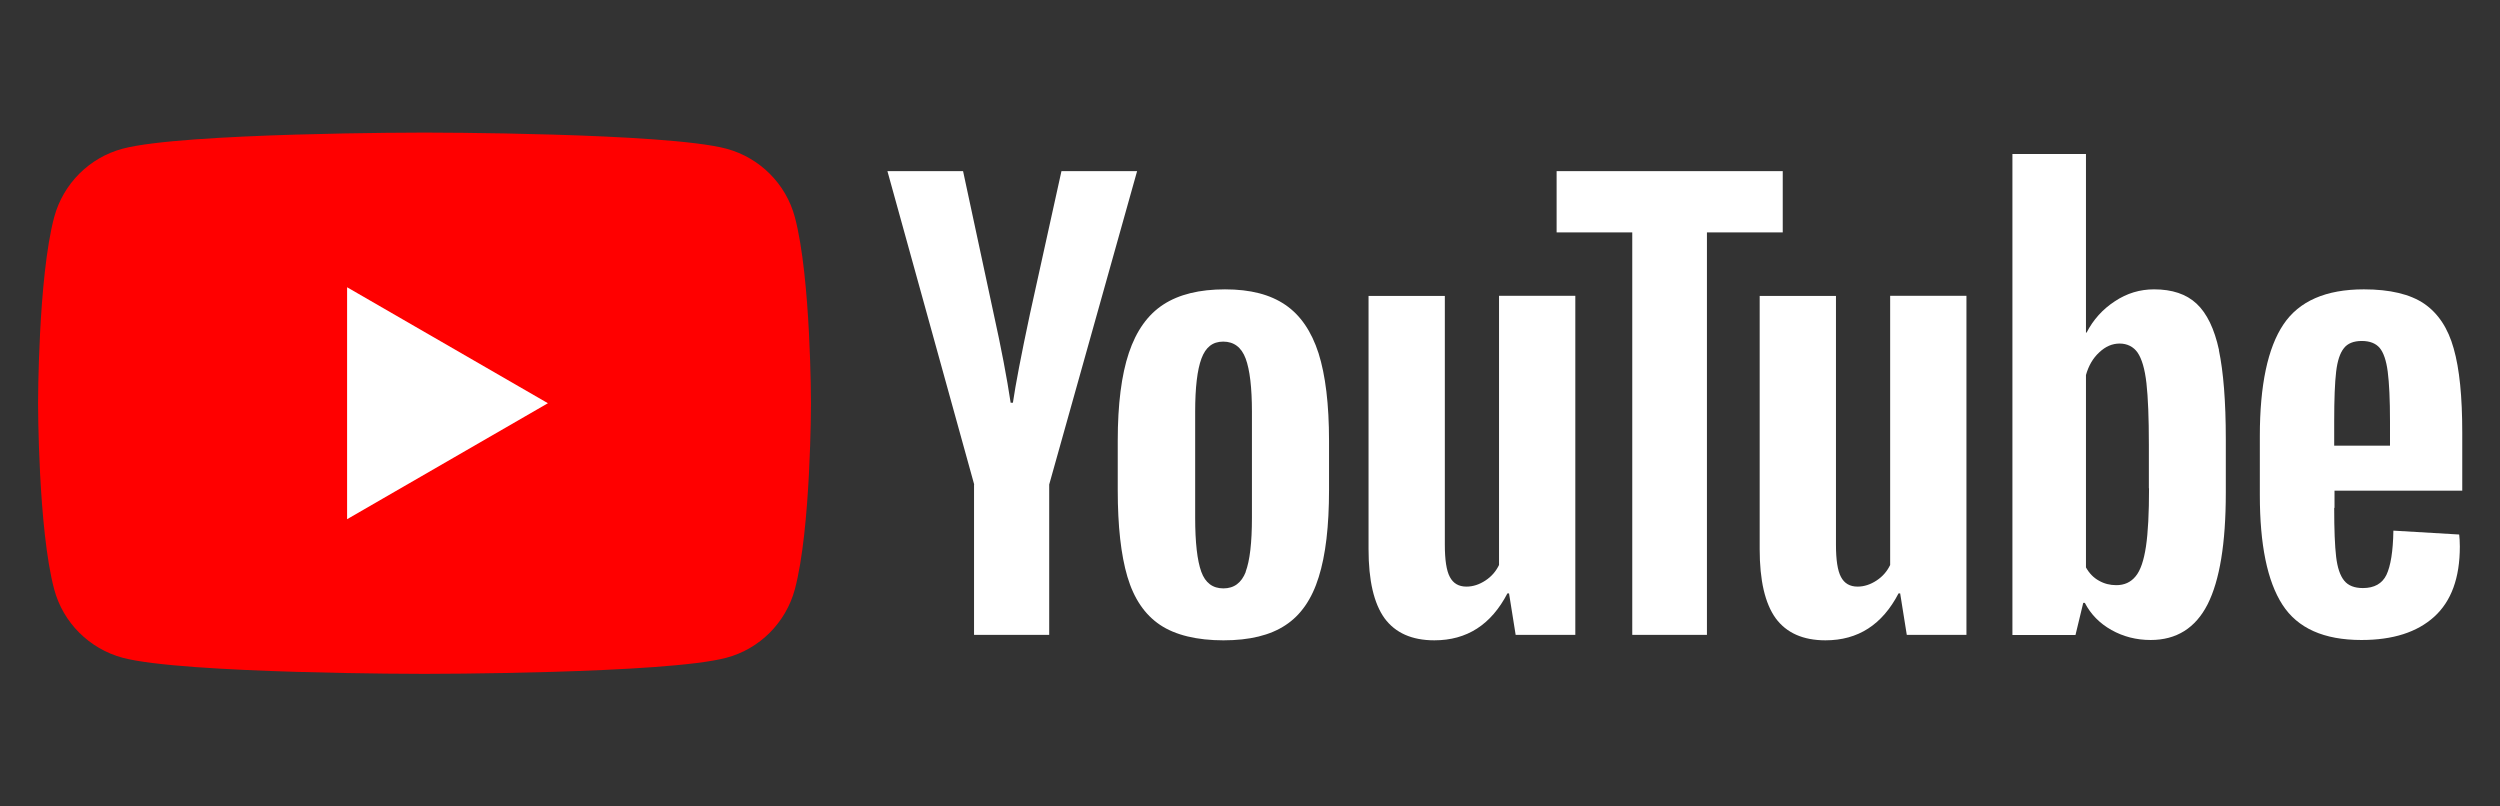
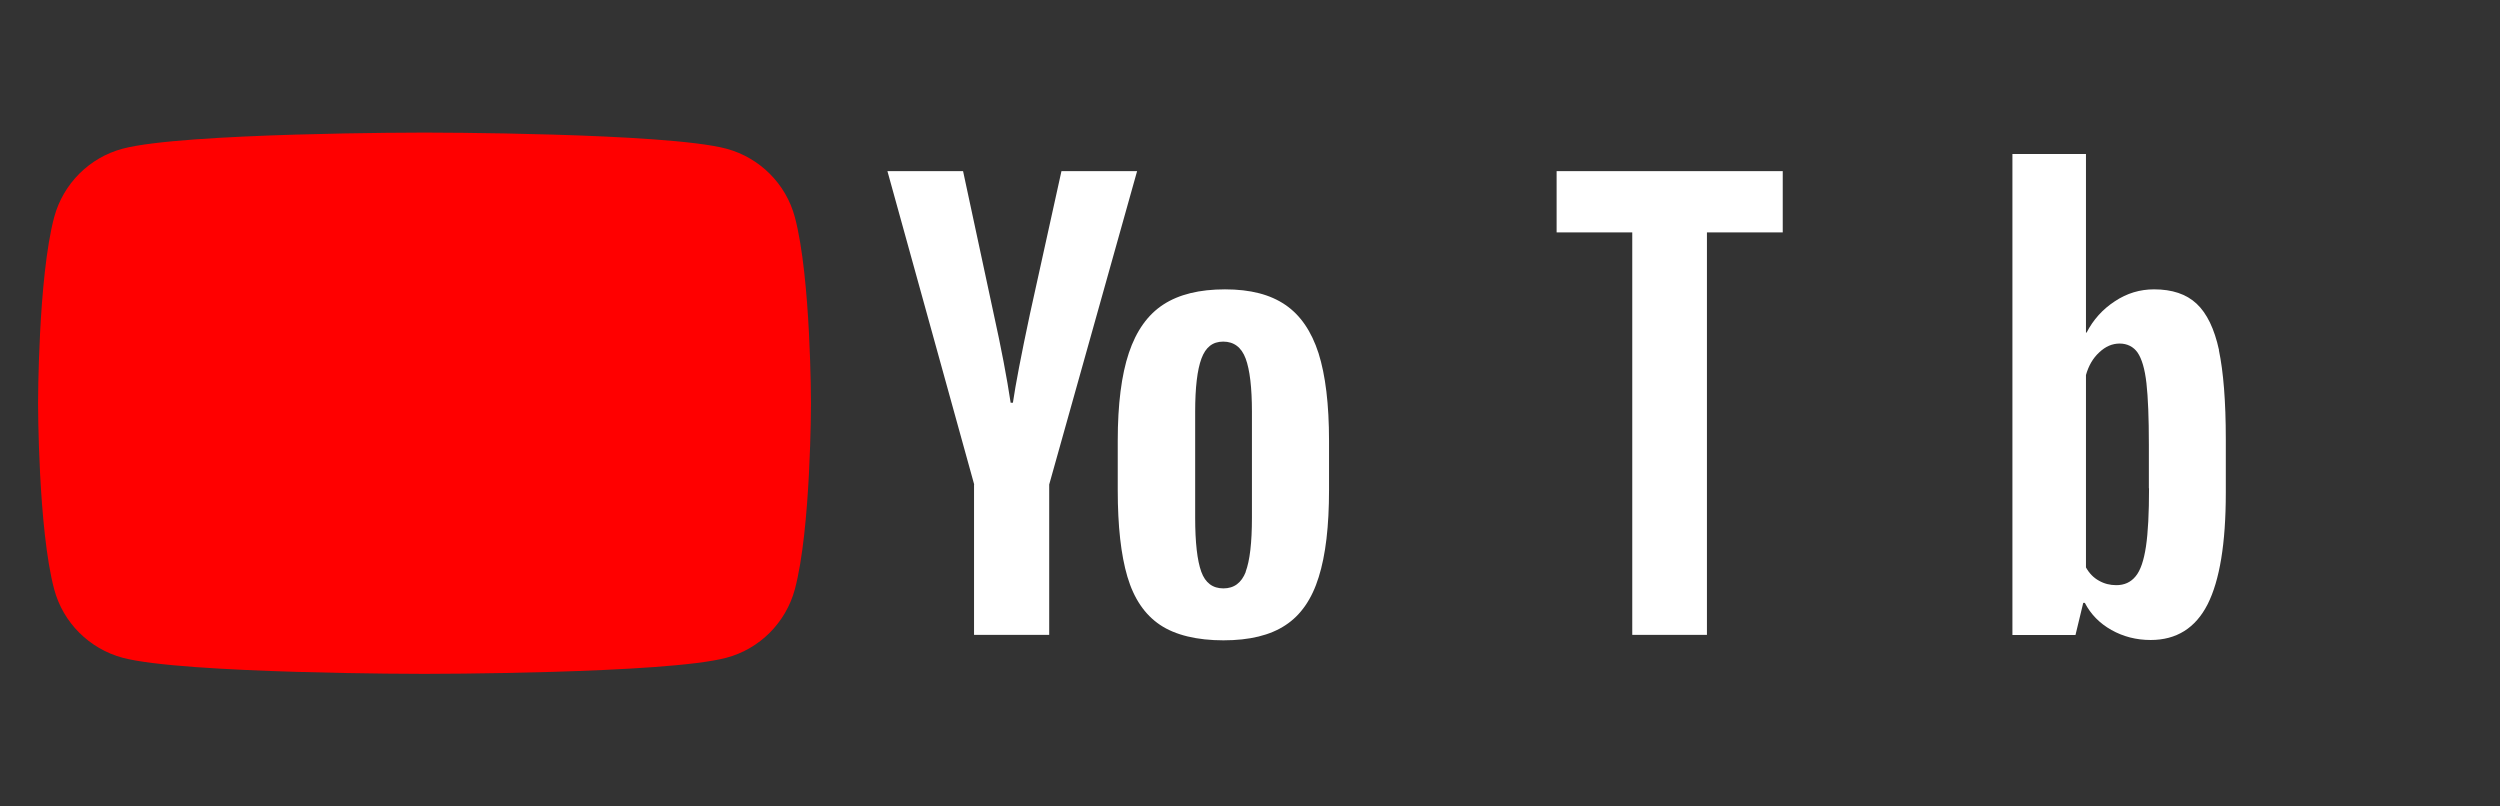
<svg xmlns="http://www.w3.org/2000/svg" id="Layer_1" viewBox="0 0 155 50">
  <rect x="0" y="0" width="155" height="50" fill="#333333" stroke="none" />
  <defs>
    <style>      .st0 {        fill: #fff;      }      .st1 {        fill: red;      }    </style>
  </defs>
  <g id="YouTube">
    <g>
      <g>
-         <path class="st1" d="M49.28,13.46c-.55-2.06-2.17-3.68-4.24-4.24-3.74-1-18.72-1-18.72-1,0,0-14.99,0-18.72,1-2.06.55-3.68,2.17-4.24,4.24-1,3.74-1,11.54-1,11.54,0,0,0,7.8,1,11.54.55,2.06,2.17,3.68,4.24,4.24,3.74,1,18.72,1,18.72,1,0,0,14.99,0,18.72-1,2.06-.55,3.68-2.17,4.24-4.24,1-3.74,1-11.54,1-11.54,0,0,0-7.8-1-11.54Z" />
-         <path class="st0" d="M21.52,32.19l12.45-7.19-12.45-7.19v14.38Z" />
+         <path class="st1" d="M49.28,13.46c-.55-2.06-2.17-3.68-4.24-4.24-3.74-1-18.72-1-18.72-1,0,0-14.99,0-18.72,1-2.06.55-3.68,2.17-4.24,4.24-1,3.74-1,11.54-1,11.54,0,0,0,7.8,1,11.54.55,2.06,2.17,3.68,4.24,4.24,3.74,1,18.72,1,18.72,1,0,0,14.99,0,18.72-1,2.06-.55,3.68-2.17,4.24-4.24,1-3.74,1-11.54,1-11.54,0,0,0-7.8-1-11.54" />
      </g>
      <g id="youtube-paths">
        <path class="st0" d="M60.4,30.04l-5.38-19.43h4.69l1.89,8.81c.48,2.17.83,4.02,1.06,5.55h.14c.16-1.1.51-2.94,1.06-5.52l1.95-8.84h4.69l-5.45,19.43v9.32h-4.66v-9.32h0Z" />
        <path class="st0" d="M71.92,38.74c-.95-.64-1.62-1.63-2.02-2.98-.4-1.35-.6-3.14-.6-5.38v-3.05c0-2.26.23-4.08.69-5.45s1.17-2.37,2.14-3c.97-.63,2.24-.94,3.82-.94s2.8.32,3.74.96c.94.64,1.62,1.64,2.06,3,.43,1.36.65,3.17.65,5.43v3.05c0,2.24-.21,4.04-.64,5.4-.42,1.36-1.11,2.36-2.06,2.98-.95.63-2.23.94-3.85.94s-2.98-.32-3.93-.96ZM77.23,35.45c.26-.69.39-1.8.39-3.36v-6.55c0-1.51-.13-2.61-.39-3.31-.26-.7-.73-1.05-1.39-1.05s-1.09.35-1.35,1.05c-.26.7-.39,1.8-.39,3.31v6.55c0,1.55.13,2.67.38,3.36s.71,1.03,1.37,1.03,1.12-.34,1.39-1.03h-.01Z" />
-         <path class="st0" d="M97.67,39.36h-3.7l-.41-2.57h-.1c-1.01,1.94-2.51,2.91-4.53,2.91-1.39,0-2.42-.46-3.09-1.37-.66-.92-.99-2.34-.99-4.28v-15.7h4.73v15.42c0,.94.1,1.61.31,2,.21.4.55.6,1.03.6.41,0,.8-.13,1.18-.38s.65-.57.84-.96v-16.69h4.73s0,21.02,0,21.02Z" />
        <path class="st0" d="M110.52,14.41h-4.69v24.95h-4.63V14.41h-4.69v-3.8h14.02v3.8h-.01Z" />
-         <path class="st0" d="M121.92,39.36h-3.7l-.41-2.57h-.1c-1.01,1.94-2.51,2.91-4.53,2.91-1.39,0-2.42-.46-3.09-1.37-.66-.92-.99-2.34-.99-4.28v-15.7h4.73v15.42c0,.94.1,1.61.31,2,.21.4.55.6,1.03.6.41,0,.8-.13,1.18-.38s.65-.57.84-.96v-16.69h4.73s0,21.02,0,21.02Z" />
        <path class="st0" d="M137.58,21.71c-.29-1.33-.75-2.28-1.39-2.88s-1.52-.89-2.64-.89c-.87,0-1.68.24-2.43.74-.75.49-1.34,1.14-1.75,1.94h-.04v-11.07h-4.56v29.82h3.91l.48-1.99h.1c.37.71.92,1.27,1.65,1.68s1.54.62,2.43.62c1.6,0,2.78-.74,3.53-2.21.75-1.48,1.13-3.78,1.13-6.91v-3.33c0-2.35-.15-4.19-.43-5.52h0ZM133.24,30.28c0,1.53-.06,2.73-.19,3.6s-.34,1.49-.64,1.85c-.3.37-.7.55-1.2.55-.39,0-.75-.09-1.08-.28-.33-.18-.6-.46-.8-.82v-11.93c.16-.57.43-1.04.82-1.4.39-.37.81-.55,1.27-.55s.85.19,1.11.56c.26.38.45,1.01.55,1.9s.15,2.16.15,3.8v2.71h0Z" />
-         <path class="st0" d="M144.72,31.49c0,1.35.04,2.36.12,3.03.08.67.24,1.16.5,1.48.25.31.64.46,1.16.46.71,0,1.2-.28,1.46-.82.26-.55.41-1.46.43-2.74l4.08.24c.02.18.04.43.04.75,0,1.94-.53,3.39-1.59,4.35s-2.56,1.44-4.51,1.44c-2.33,0-3.96-.73-4.9-2.19-.94-1.46-1.4-3.72-1.4-6.79v-3.67c0-3.15.49-5.46,1.46-6.91.97-1.45,2.63-2.18,4.99-2.18,1.62,0,2.87.3,3.74.89.87.6,1.48,1.52,1.83,2.78.36,1.26.53,2.99.53,5.21v3.6h-7.92v1.07h-.02ZM145.32,21.59c-.24.3-.4.78-.48,1.46-.08.67-.12,1.7-.12,3.07v1.51h3.46v-1.51c0-1.35-.05-2.37-.14-3.07s-.26-1.19-.5-1.48c-.24-.28-.61-.43-1.11-.43s-.88.15-1.11.45h0Z" />
      </g>
    </g>
  </g>
</svg>